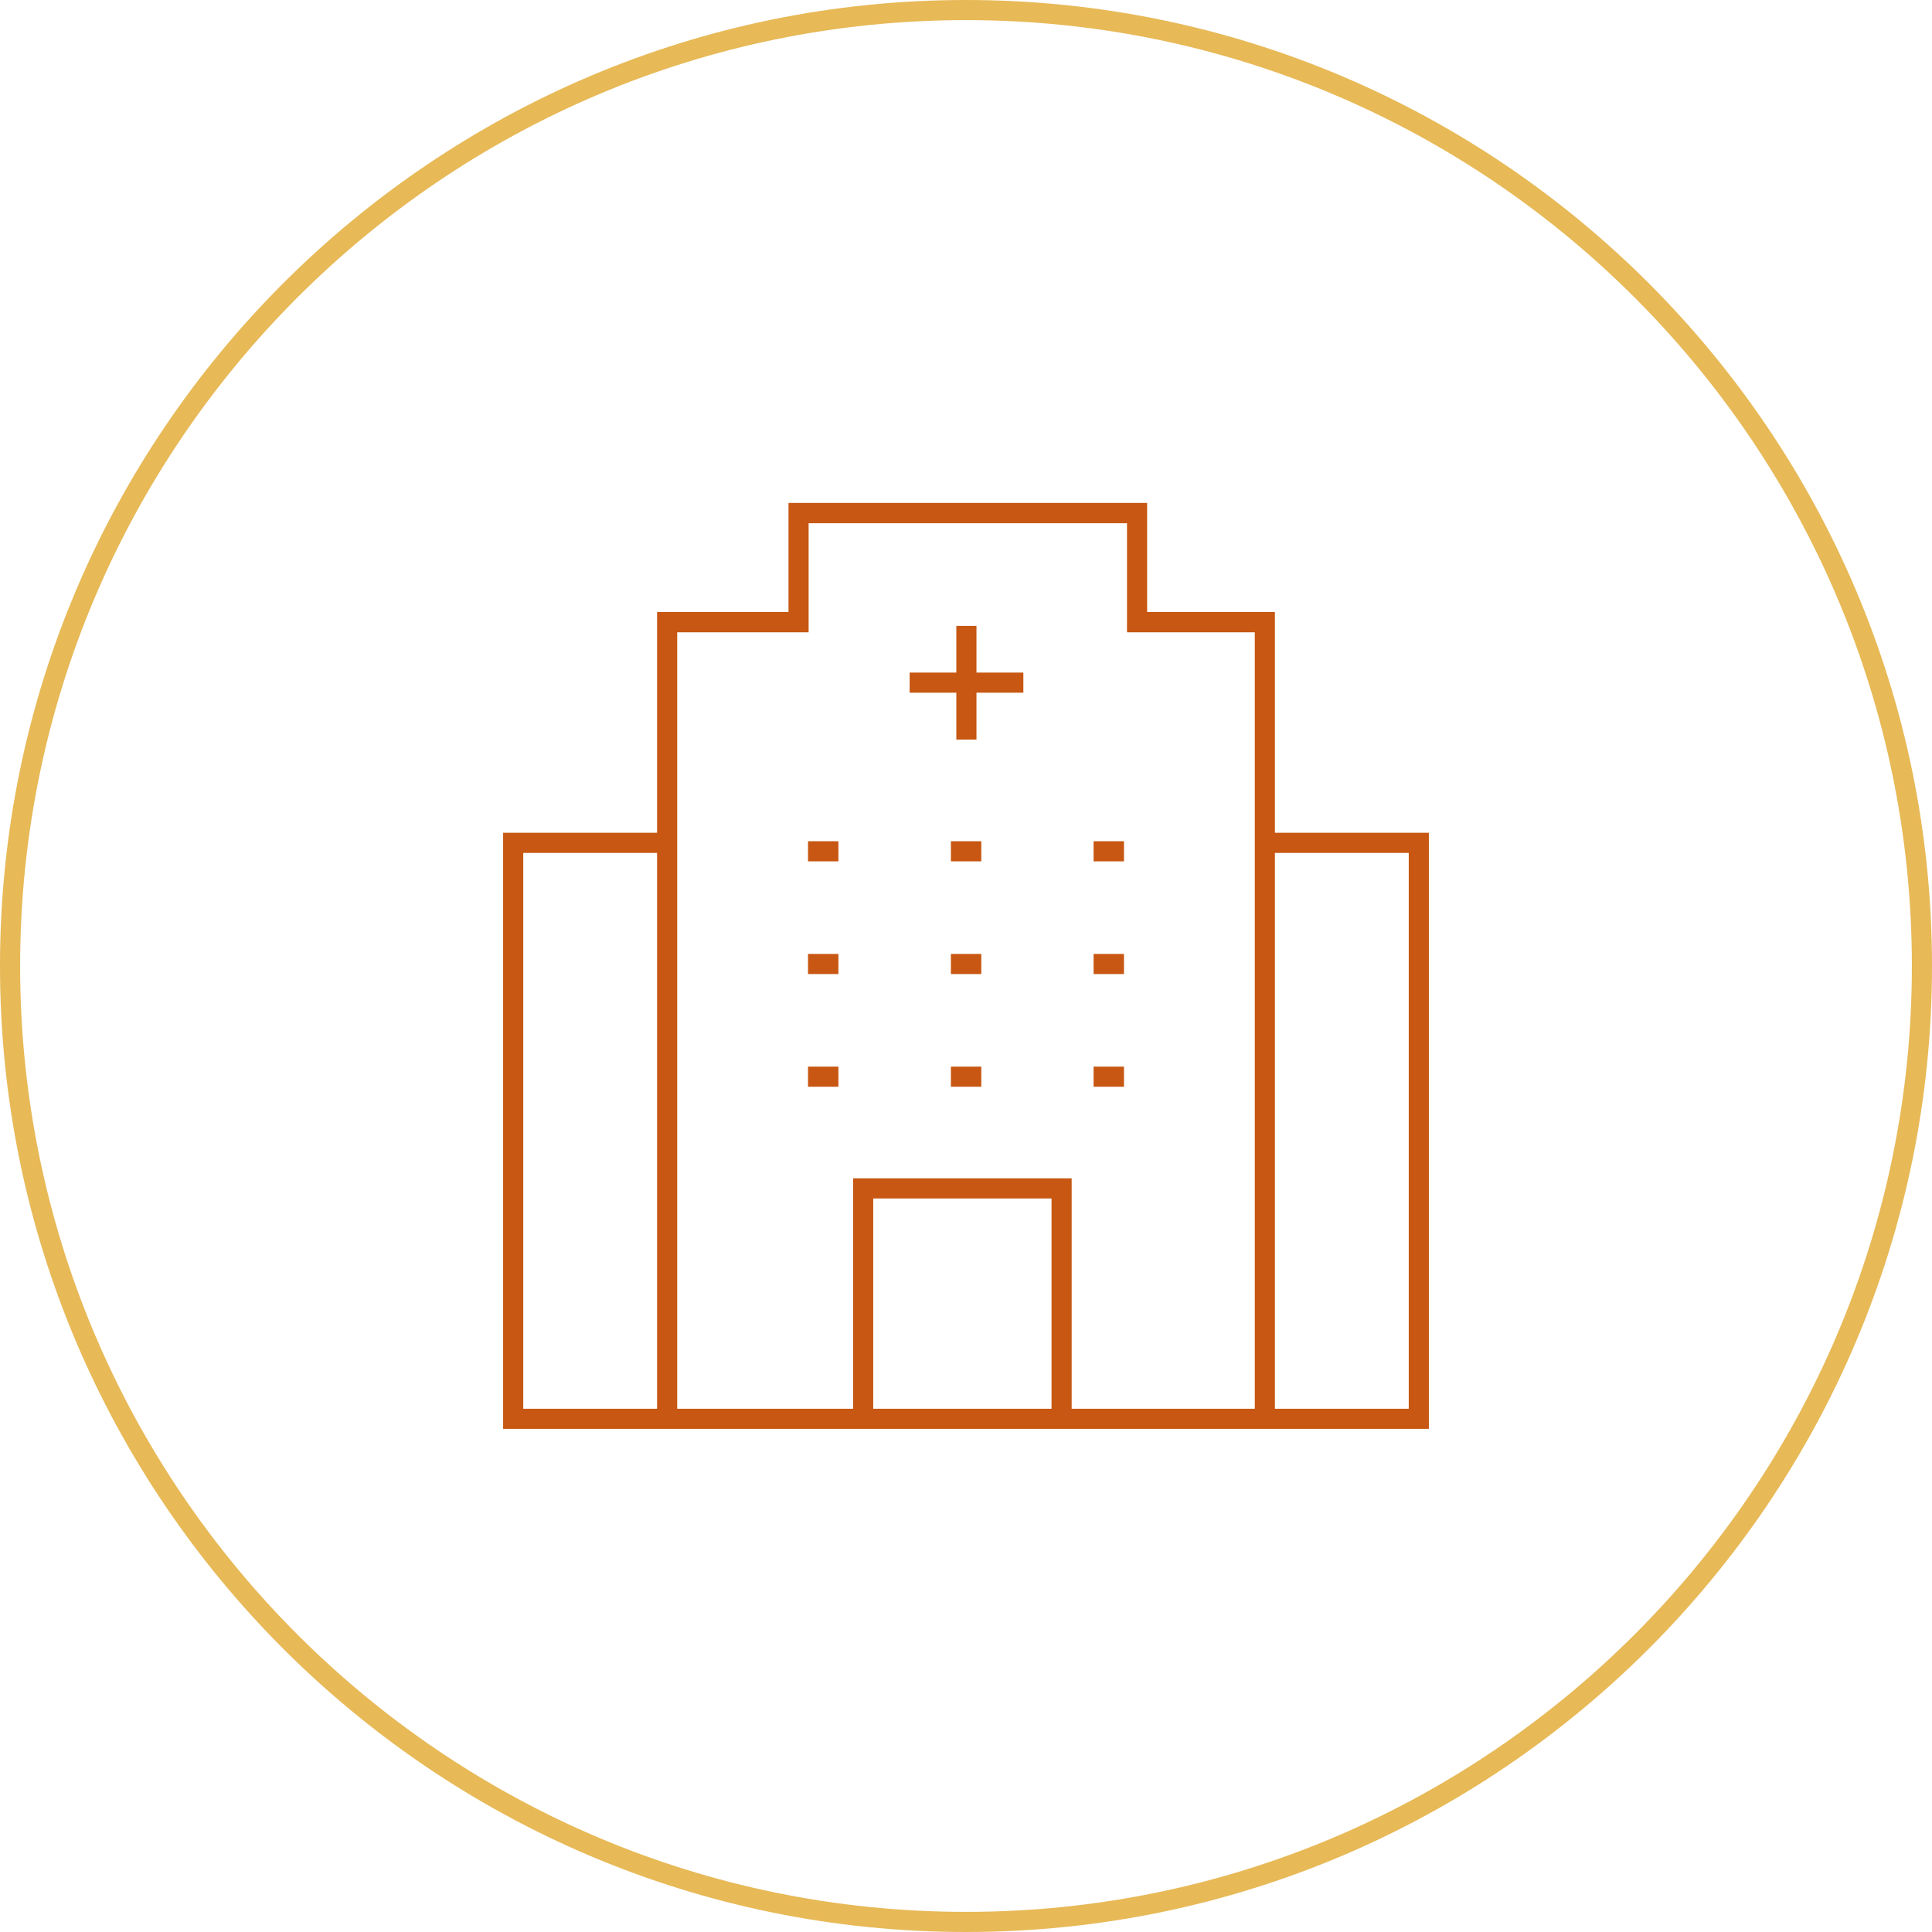
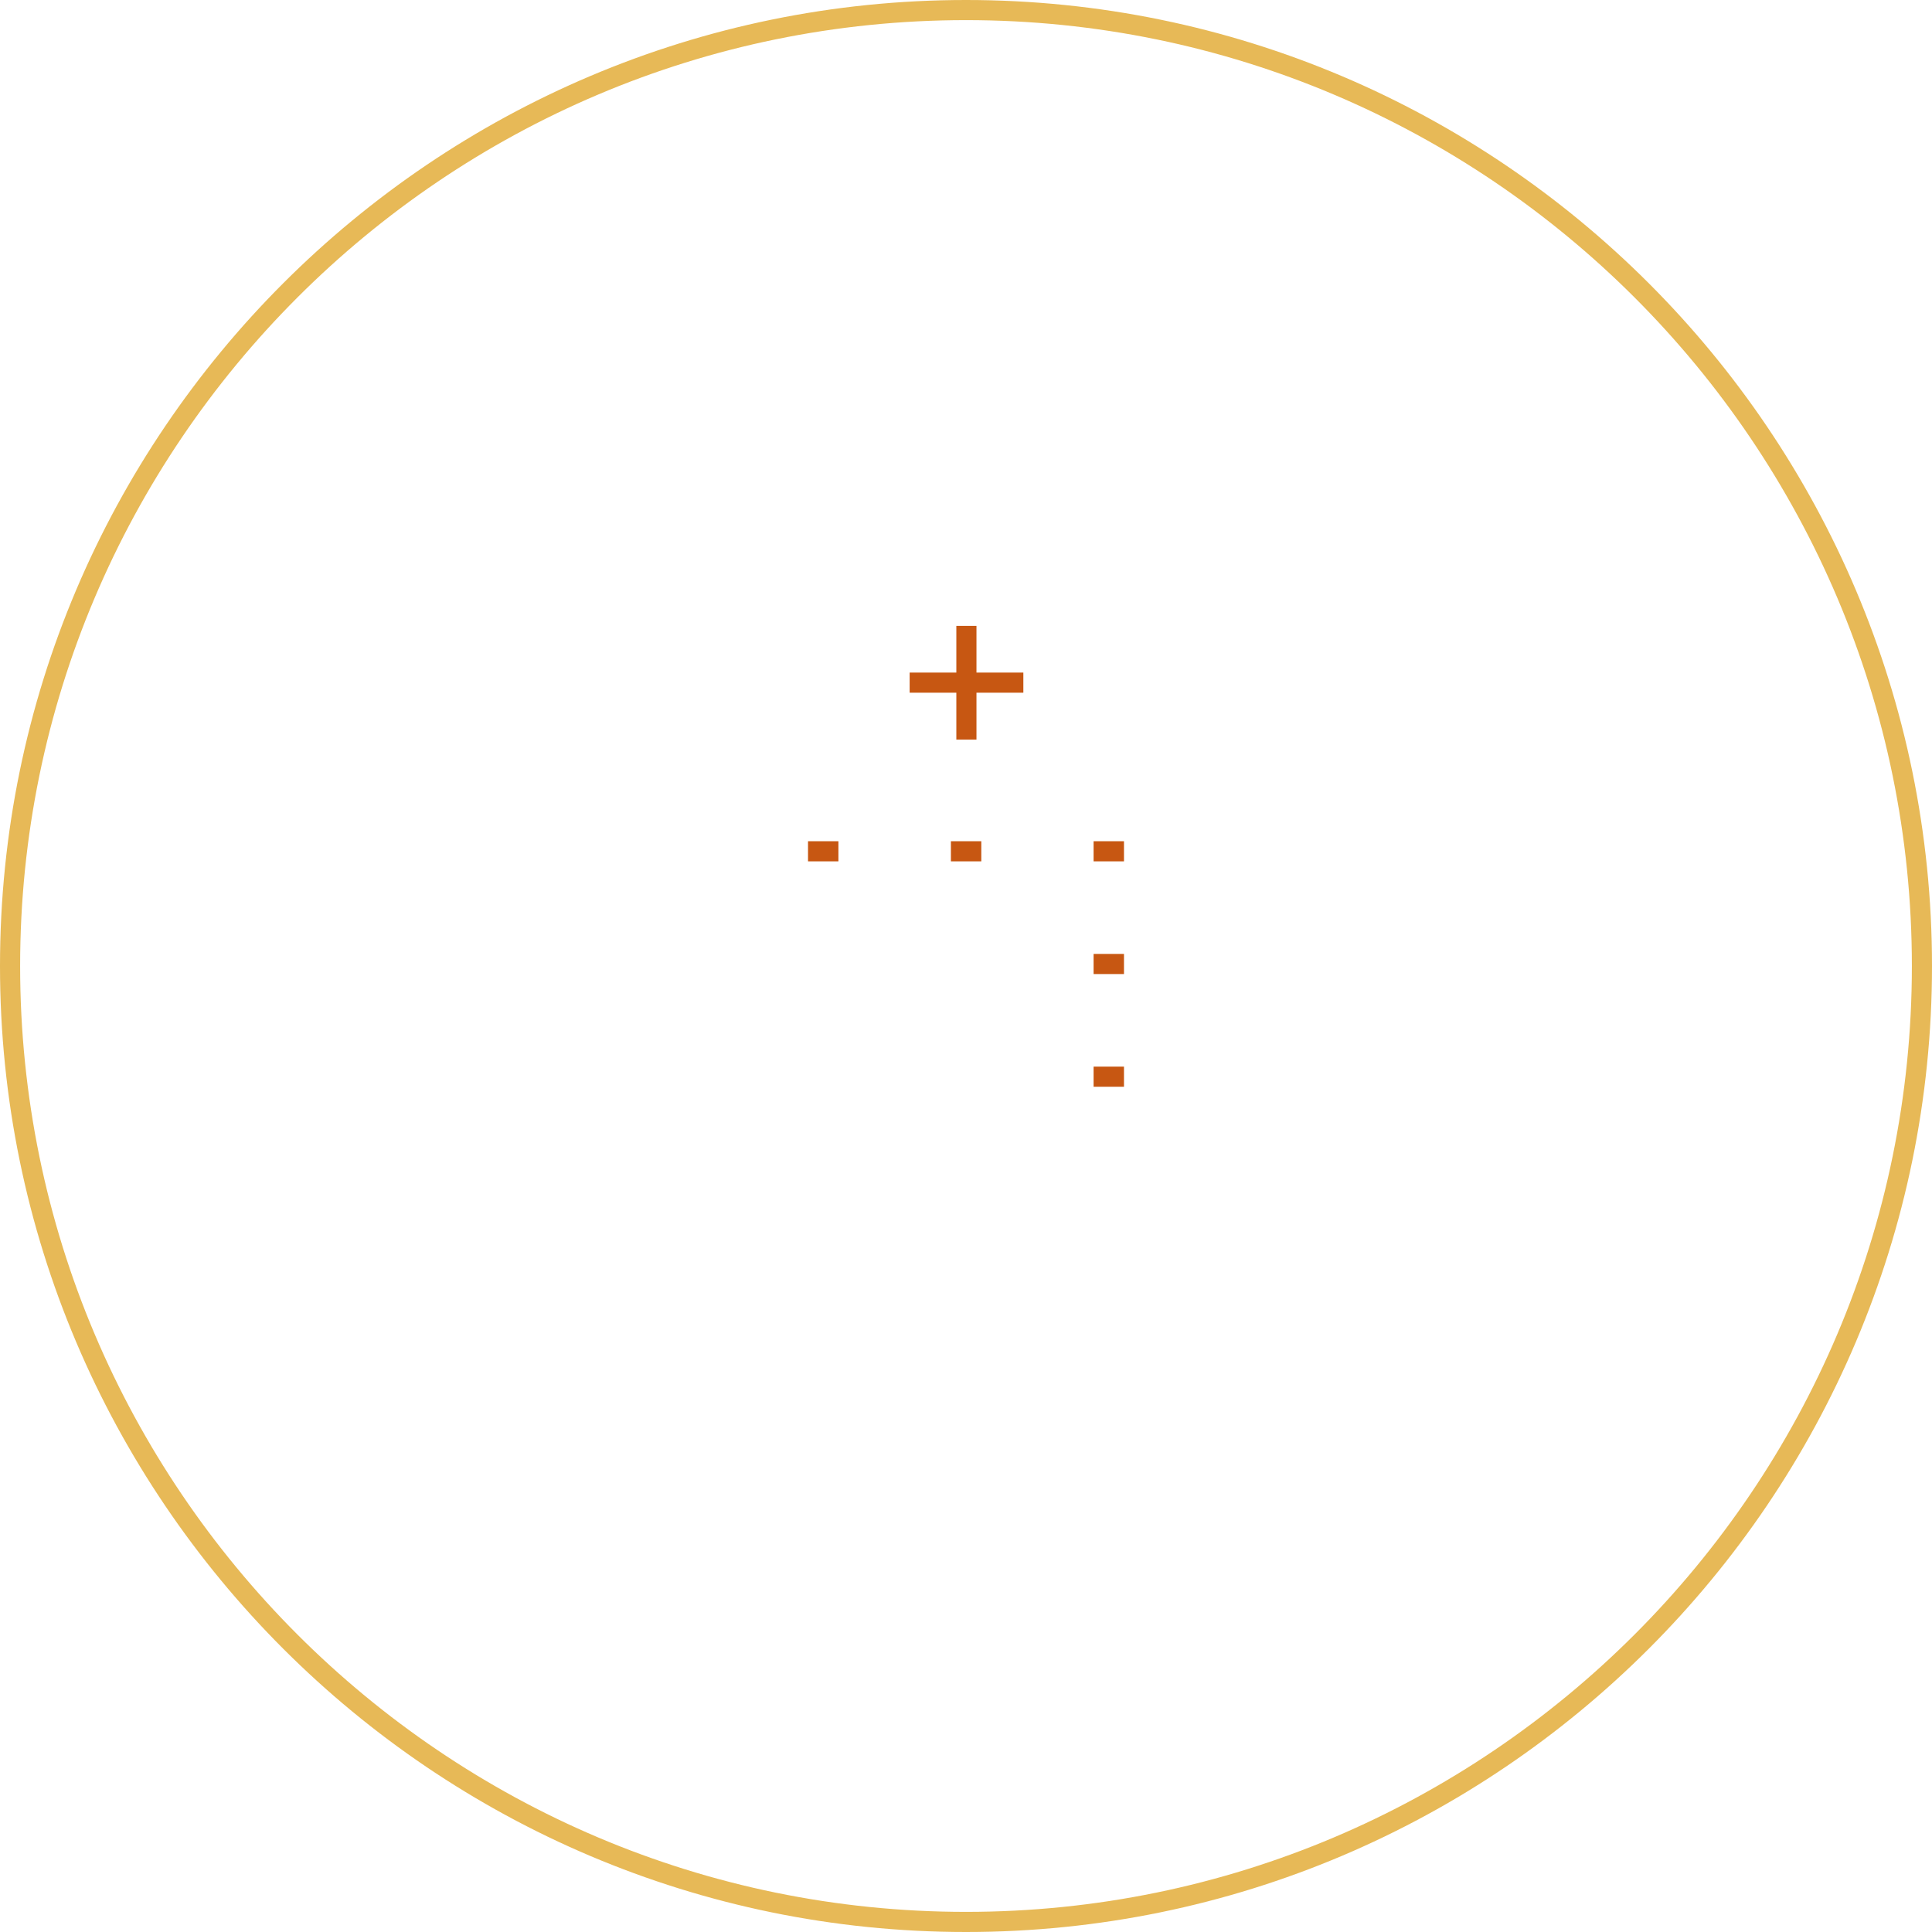
<svg xmlns="http://www.w3.org/2000/svg" id="Layer_1" data-name="Layer 1" viewBox="0 0 96 96">
  <defs>
    <style>
      .cls-1 {
        fill: #e7b957;
      }

      .cls-2 {
        fill: #c75712;
      }
    </style>
  </defs>
  <g>
-     <path class="cls-2" d="M63.35,41.38v-10.97h-6.35v-5.42h-17.82v5.42h-6.53v10.97h-7.65v29.62h46v-29.62h-7.65Zm-37.35,28.62v-27.62h6.65v27.62h-6.65Zm26.25,0h-8.86v-10.45h8.86v10.45Zm10.1,0h-9.1v-11.45h-10.86v11.45h-8.74V31.42h6.53v-5.42h15.82v5.42h6.35v38.58Zm7.65,0h-6.65v-27.62h6.65v27.62Z" />
    <polygon class="cls-2" points="48.52 31.1 47.52 31.1 47.52 33.42 45.2 33.42 45.2 34.42 47.52 34.42 47.52 36.75 48.52 36.75 48.52 34.42 50.85 34.42 50.85 33.42 48.52 33.42 48.52 31.1" />
    <rect class="cls-2" x="54.34" y="53" width="1.51" height="1" />
-     <rect class="cls-2" x="47.25" y="53" width="1.51" height="1" />
-     <rect class="cls-2" x="40.15" y="53" width="1.51" height="1" />
    <rect class="cls-2" x="54.34" y="41.8" width="1.51" height="1" />
    <rect class="cls-2" x="47.25" y="41.8" width="1.51" height="1" />
    <rect class="cls-2" x="40.15" y="41.8" width="1.51" height="1" />
    <rect class="cls-2" x="54.34" y="47.4" width="1.51" height="1" />
-     <rect class="cls-2" x="47.25" y="47.4" width="1.51" height="1" />
-     <rect class="cls-2" x="40.15" y="47.4" width="1.51" height="1" />
  </g>
-   <path class="cls-1" d="M48,96C21.53,96,0,74.47,0,48S21.53,0,48,0s48,21.53,48,48-21.53,48-48,48ZM48,1C22.08,1,1,22.08,1,48s21.08,47,47,47,47-21.08,47-47S73.92,1,48,1Z" />
+   <path class="cls-1" d="M48,96C21.53,96,0,74.47,0,48S21.53,0,48,0s48,21.53,48,48-21.53,48-48,48M48,1C22.08,1,1,22.08,1,48s21.08,47,47,47,47-21.08,47-47S73.92,1,48,1Z" />
</svg>